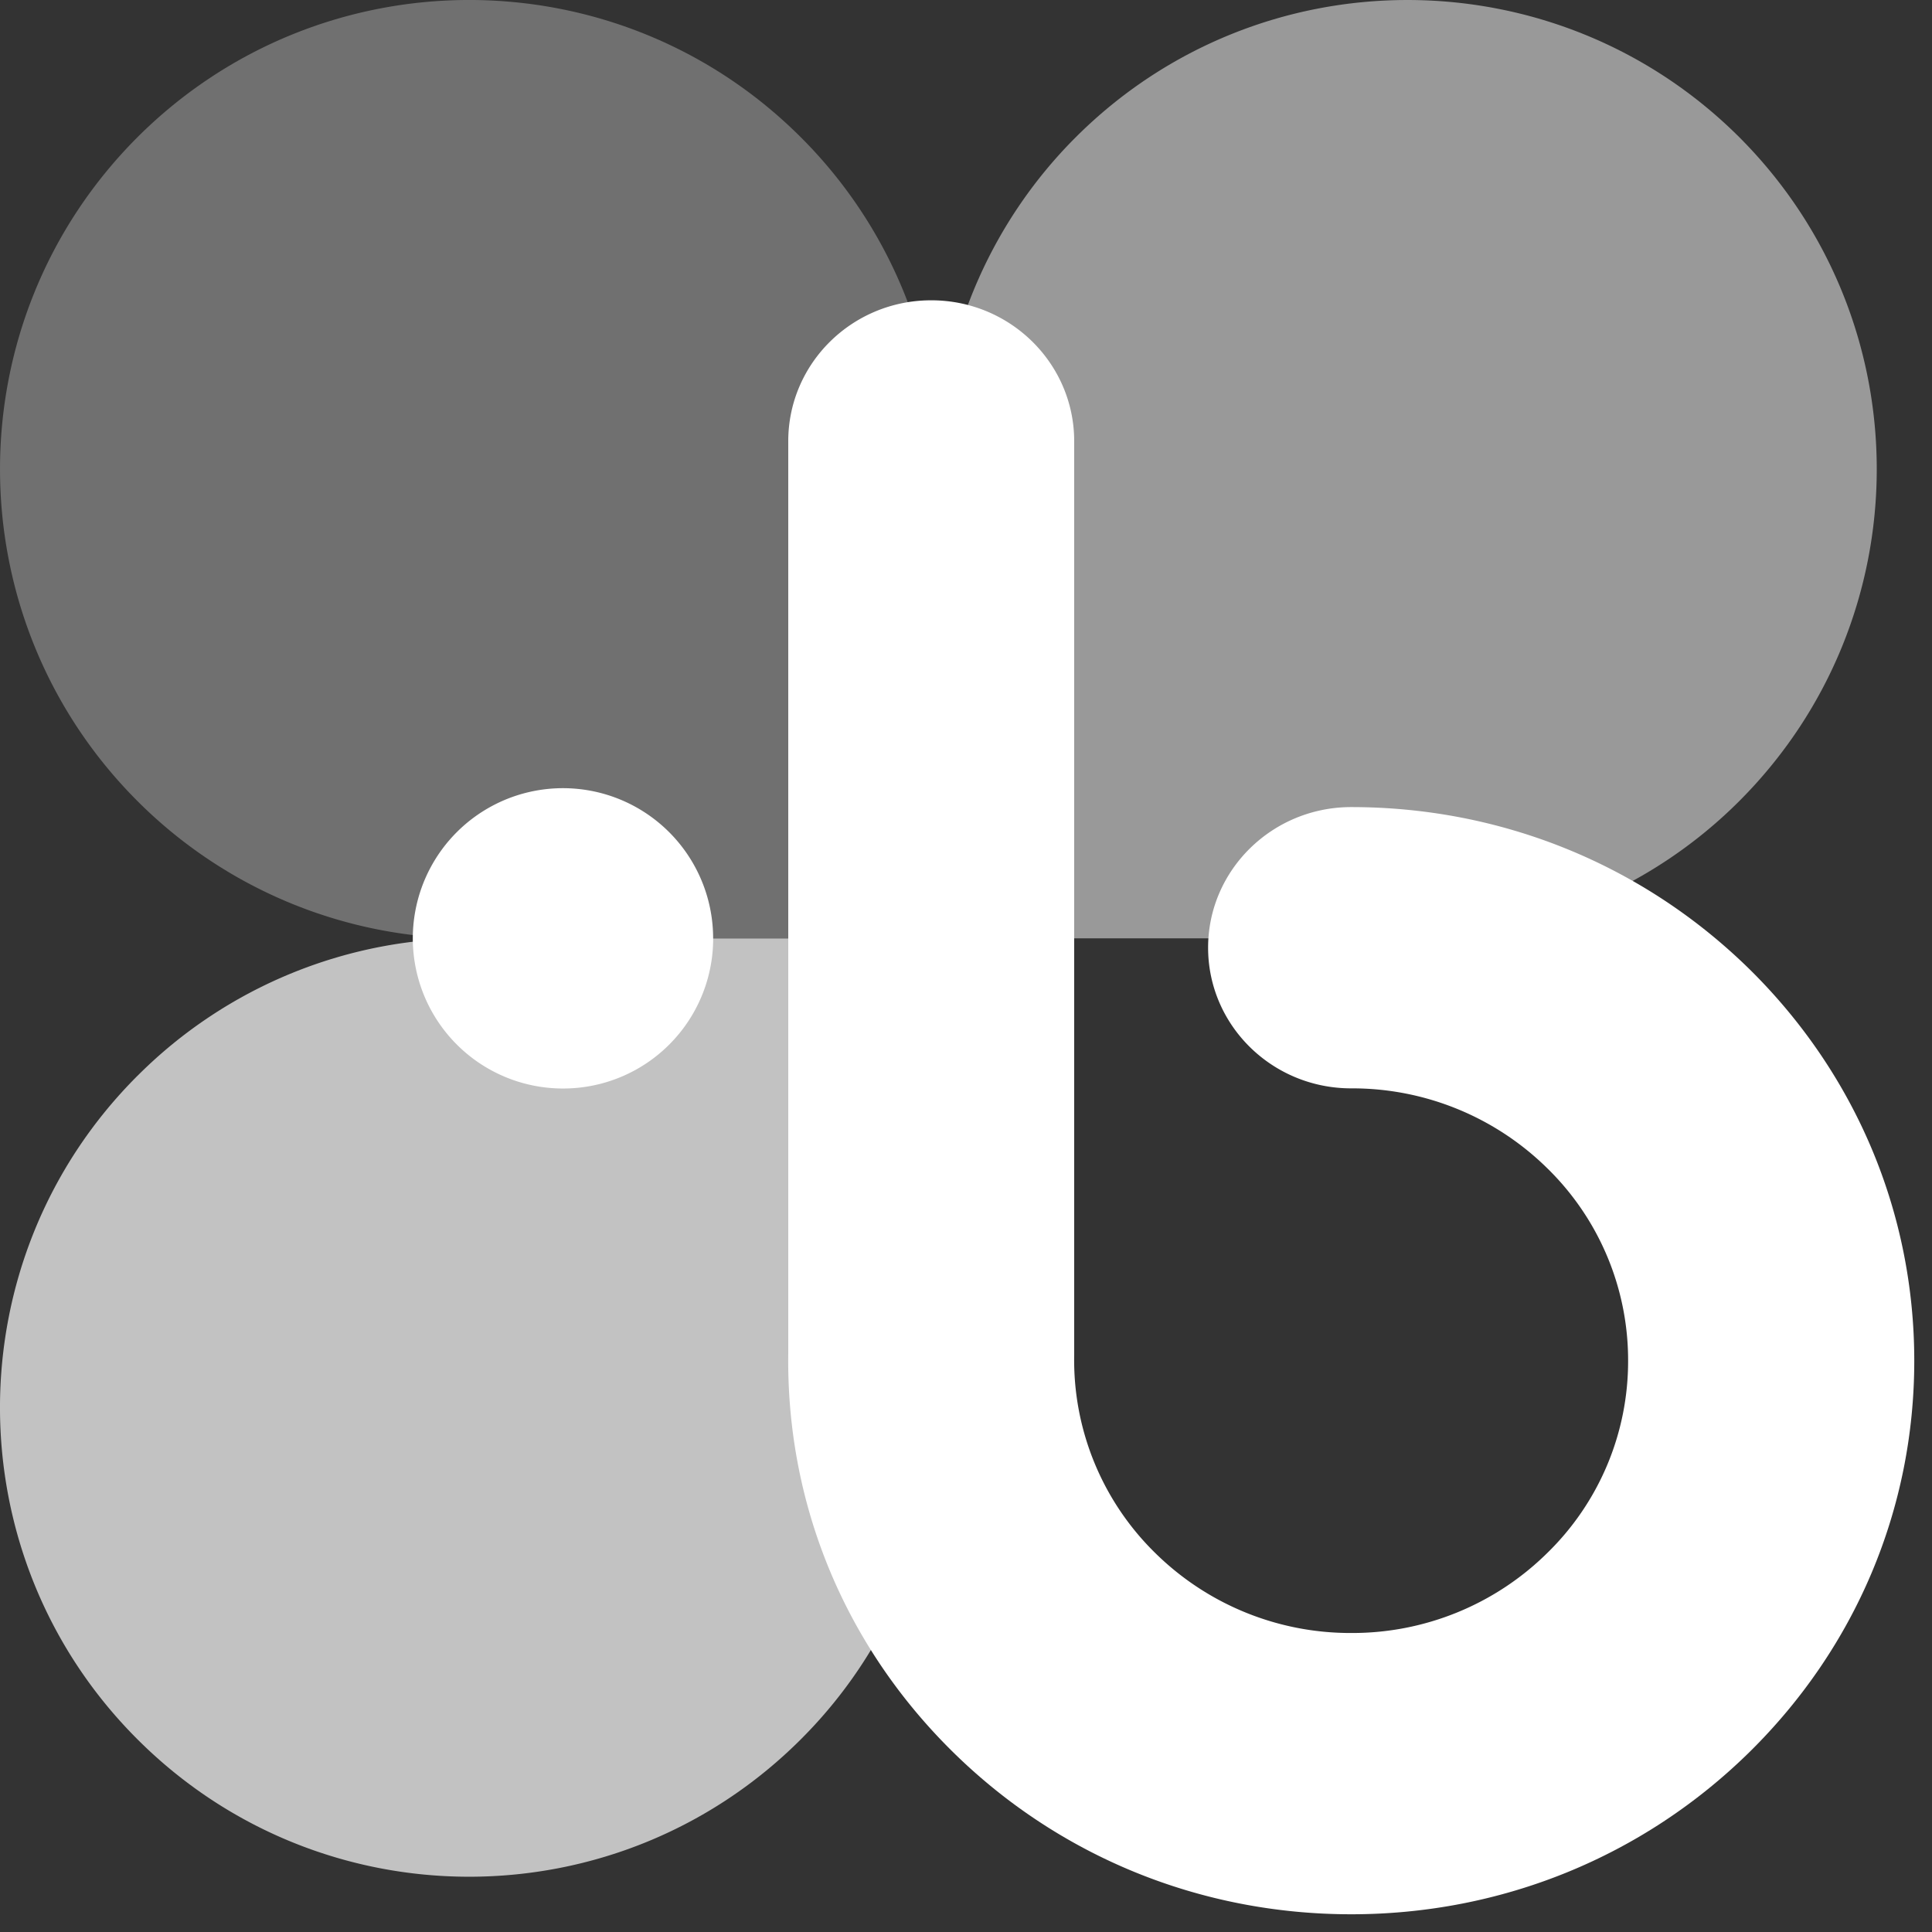
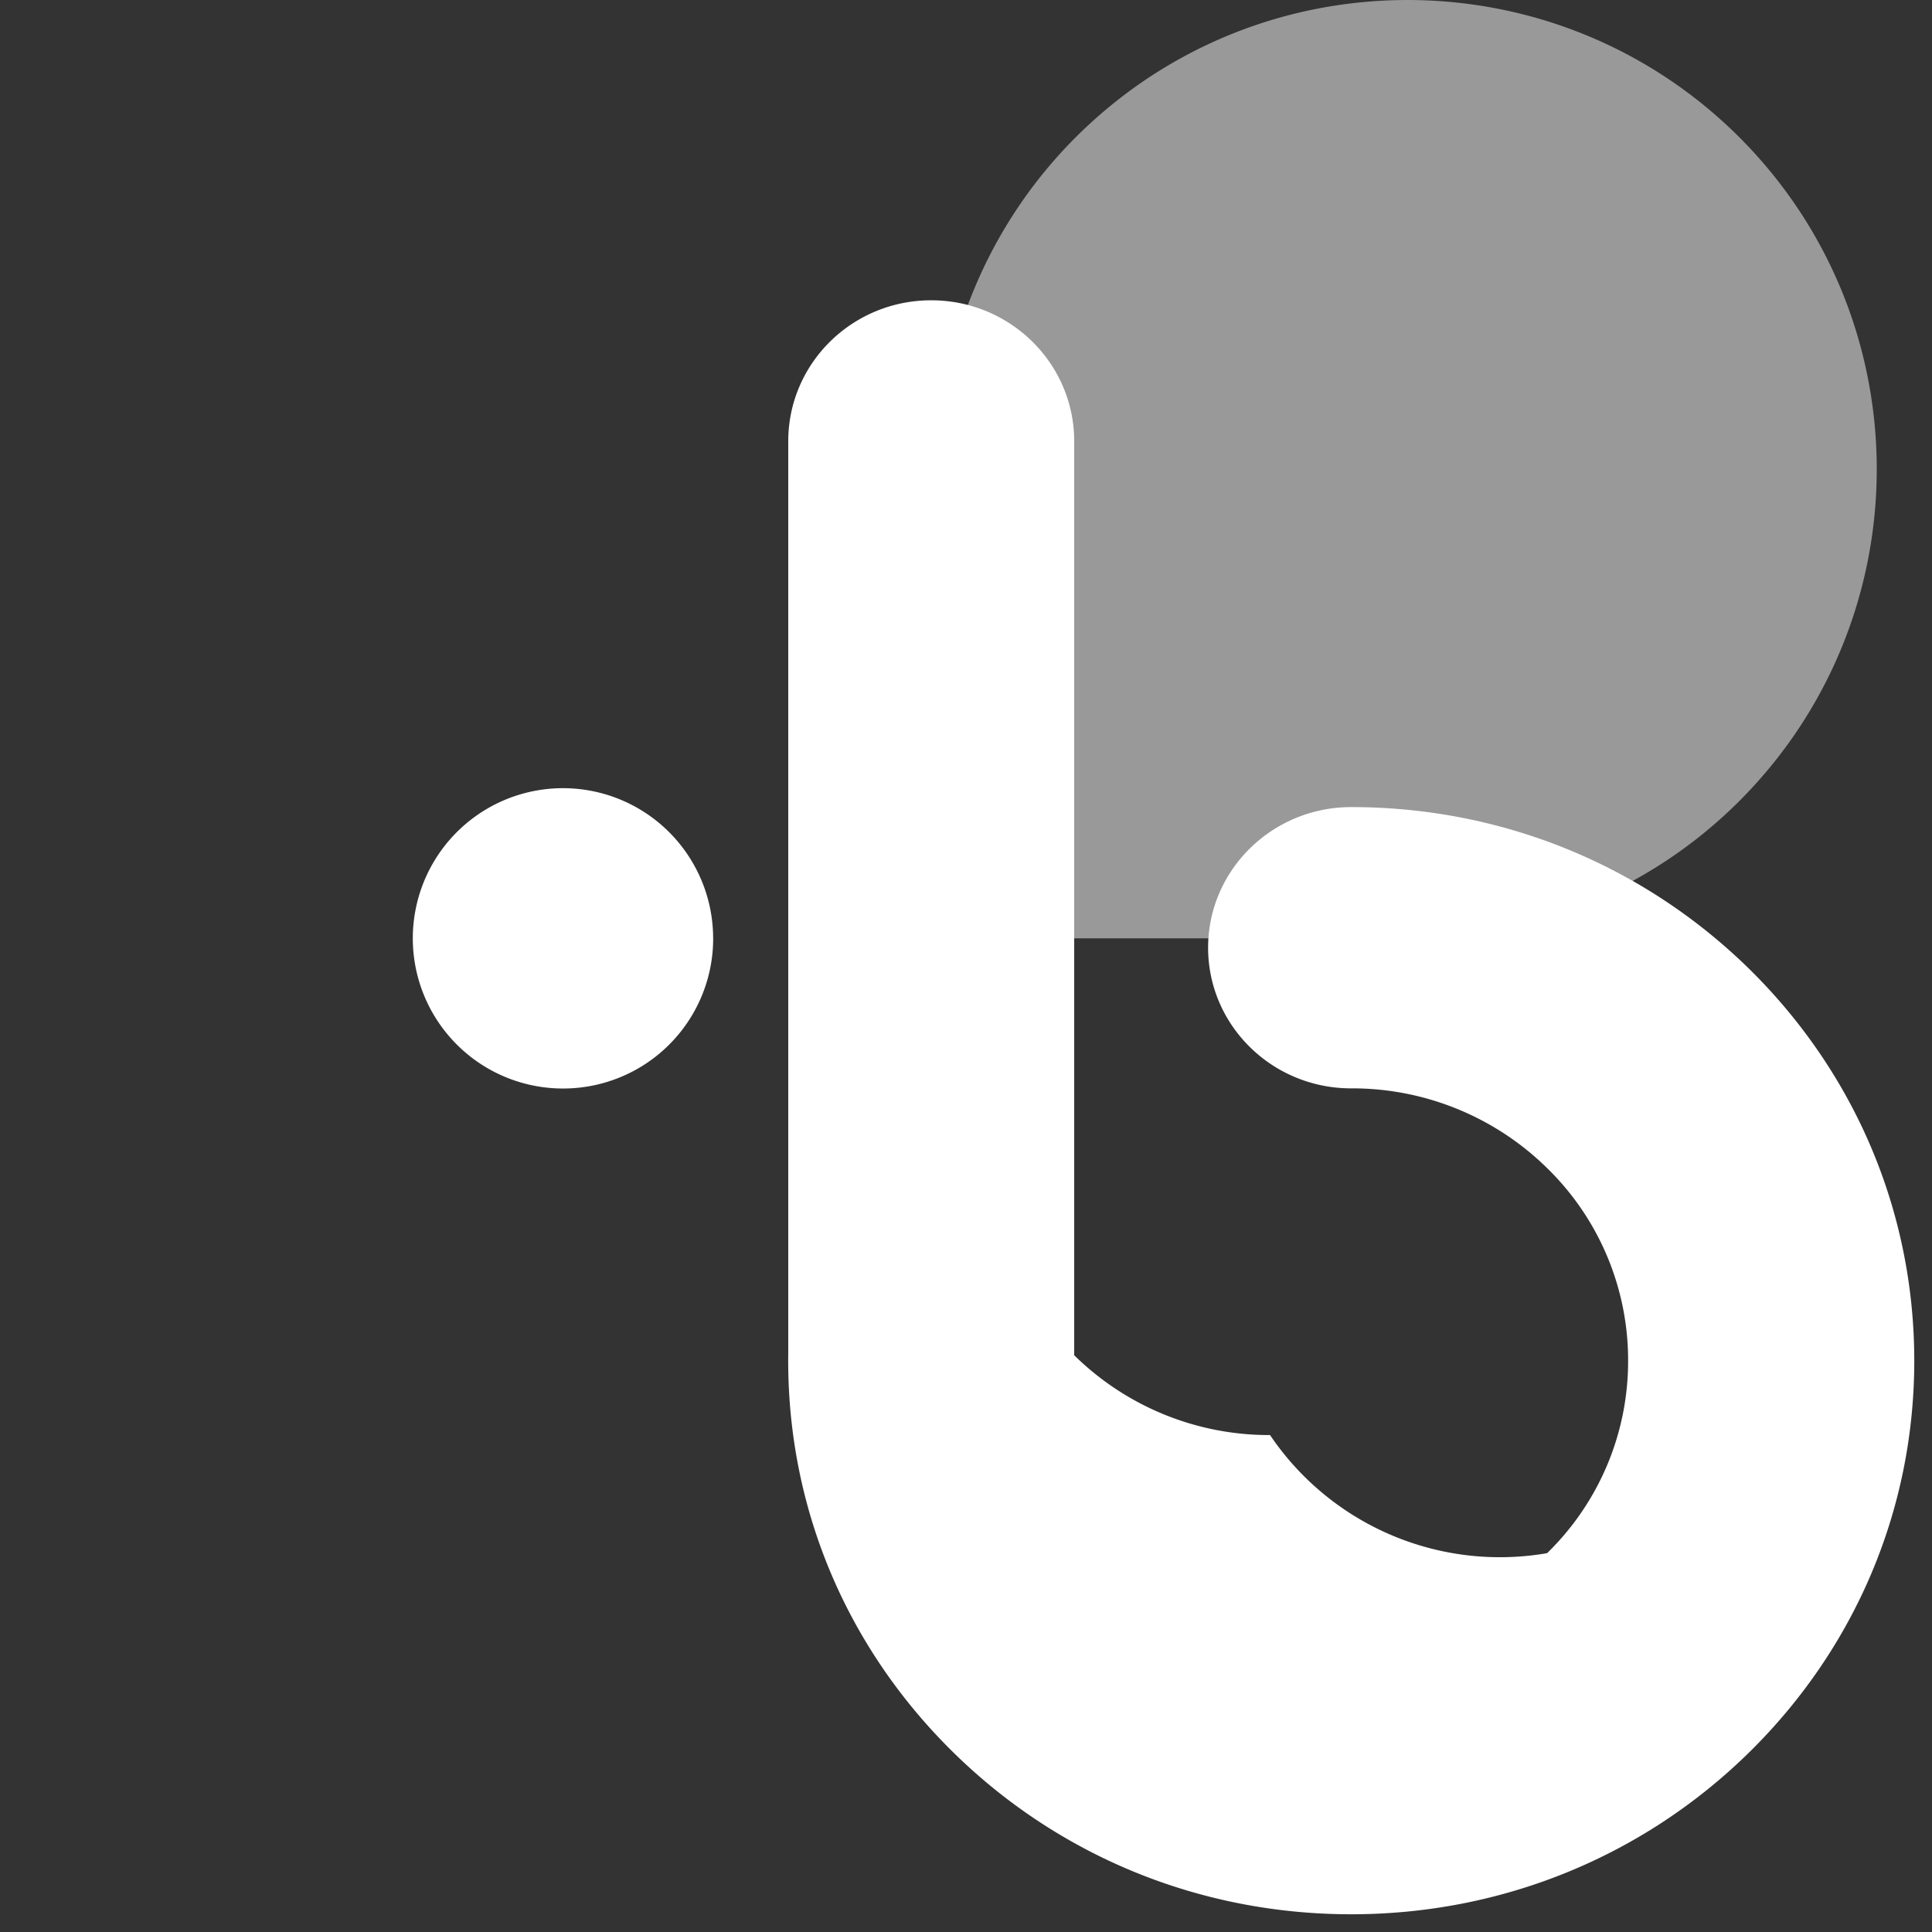
<svg xmlns="http://www.w3.org/2000/svg" width="51" height="51">
  <rect width="100%" height="100%" fill="#333333" stroke="none" />
  <g fill="#FFF" fill-rule="evenodd">
-     <path d="M21.142 3.626c-4.837-4.835-12.676-4.835-17.517 0-4.833 4.84-4.833 12.677 0 17.517a12.358 12.358 0 008.757 3.628H24.77V12.547a12.356 12.356 0 00-3.628-8.921" fill-opacity=".3" />
    <path d="M45.916 21.143c4.834-4.84 4.834-12.677 0-17.518-4.841-4.833-12.684-4.833-17.521 0a12.363 12.363 0 00-3.624 8.757V24.77h12.22a12.372 12.372 0 008.925-3.627" fill-opacity=".5" />
-     <path d="M3.626 28.401c-4.835 4.833-4.835 12.678 0 17.51 4.84 4.84 12.677 4.84 17.517 0a12.354 12.354 0 003.628-8.755V24.772H12.547a12.36 12.36 0 00-8.921 3.63" fill-opacity=".7" />
-     <path d="M35.669 50.532c-3.97 0-7.703-1.518-10.511-4.28-2.86-2.814-4.403-6.548-4.35-10.527V11.647c0-2.053 1.686-3.72 3.775-3.72 2.082 0 3.773 1.667 3.773 3.72v24.128A7.127 7.127 0 0030.5 41a7.333 7.333 0 005.17 2.107A7.321 7.321 0 0040.839 41a7.067 7.067 0 002.139-5.08 7.082 7.082 0 00-2.14-5.087 7.332 7.332 0 00-5.17-2.103c-2.085 0-3.777-1.66-3.777-3.714 0-2.047 1.692-3.711 3.778-3.711 3.969 0 7.702 1.521 10.51 4.276 2.806 2.762 4.353 6.436 4.353 10.34 0 3.905-1.547 7.57-4.352 10.331-2.809 2.762-6.542 4.28-10.511 4.28M18.826 24.77a3.96 3.96 0 01-3.964 3.964 3.964 3.964 0 113.963-3.963" />
+     <path d="M35.669 50.532c-3.97 0-7.703-1.518-10.511-4.28-2.86-2.814-4.403-6.548-4.35-10.527V11.647c0-2.053 1.686-3.72 3.775-3.72 2.082 0 3.773 1.667 3.773 3.72v24.128a7.333 7.333 0 005.17 2.107A7.321 7.321 0 0040.839 41a7.067 7.067 0 002.139-5.08 7.082 7.082 0 00-2.14-5.087 7.332 7.332 0 00-5.17-2.103c-2.085 0-3.777-1.66-3.777-3.714 0-2.047 1.692-3.711 3.778-3.711 3.969 0 7.702 1.521 10.51 4.276 2.806 2.762 4.353 6.436 4.353 10.34 0 3.905-1.547 7.57-4.352 10.331-2.809 2.762-6.542 4.28-10.511 4.28M18.826 24.77a3.96 3.96 0 01-3.964 3.964 3.964 3.964 0 113.963-3.963" />
  </g>
</svg>